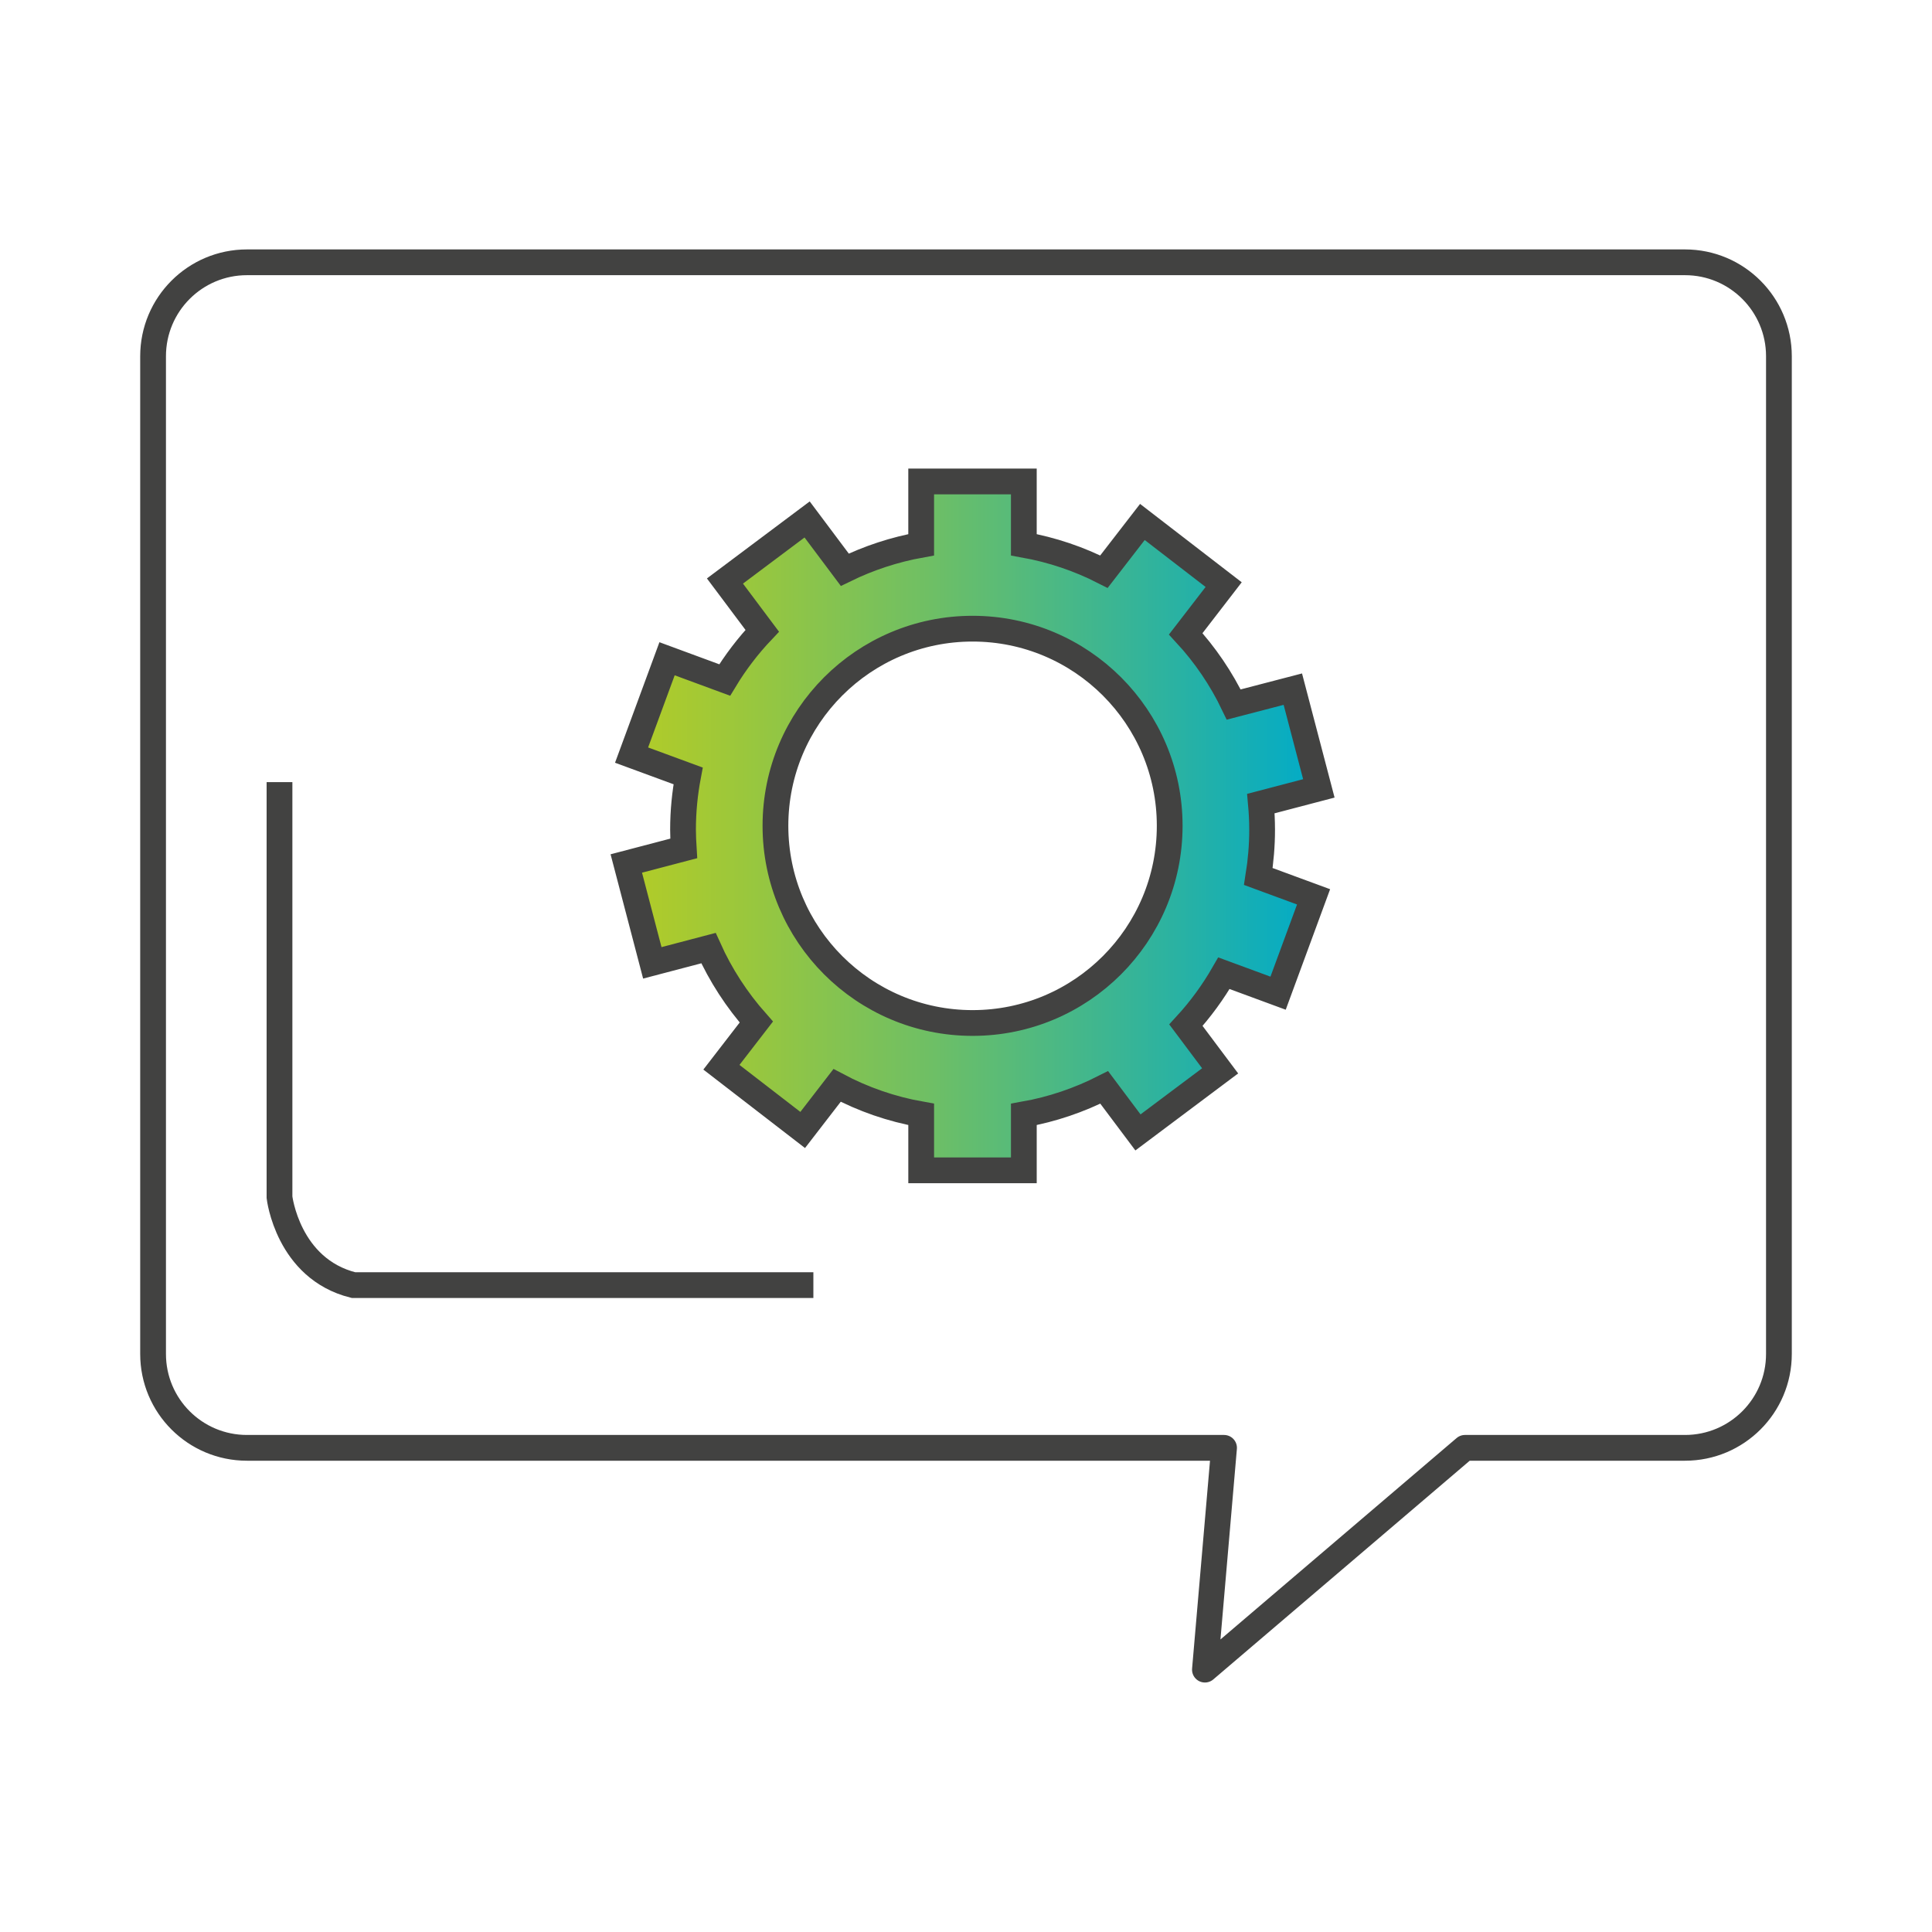
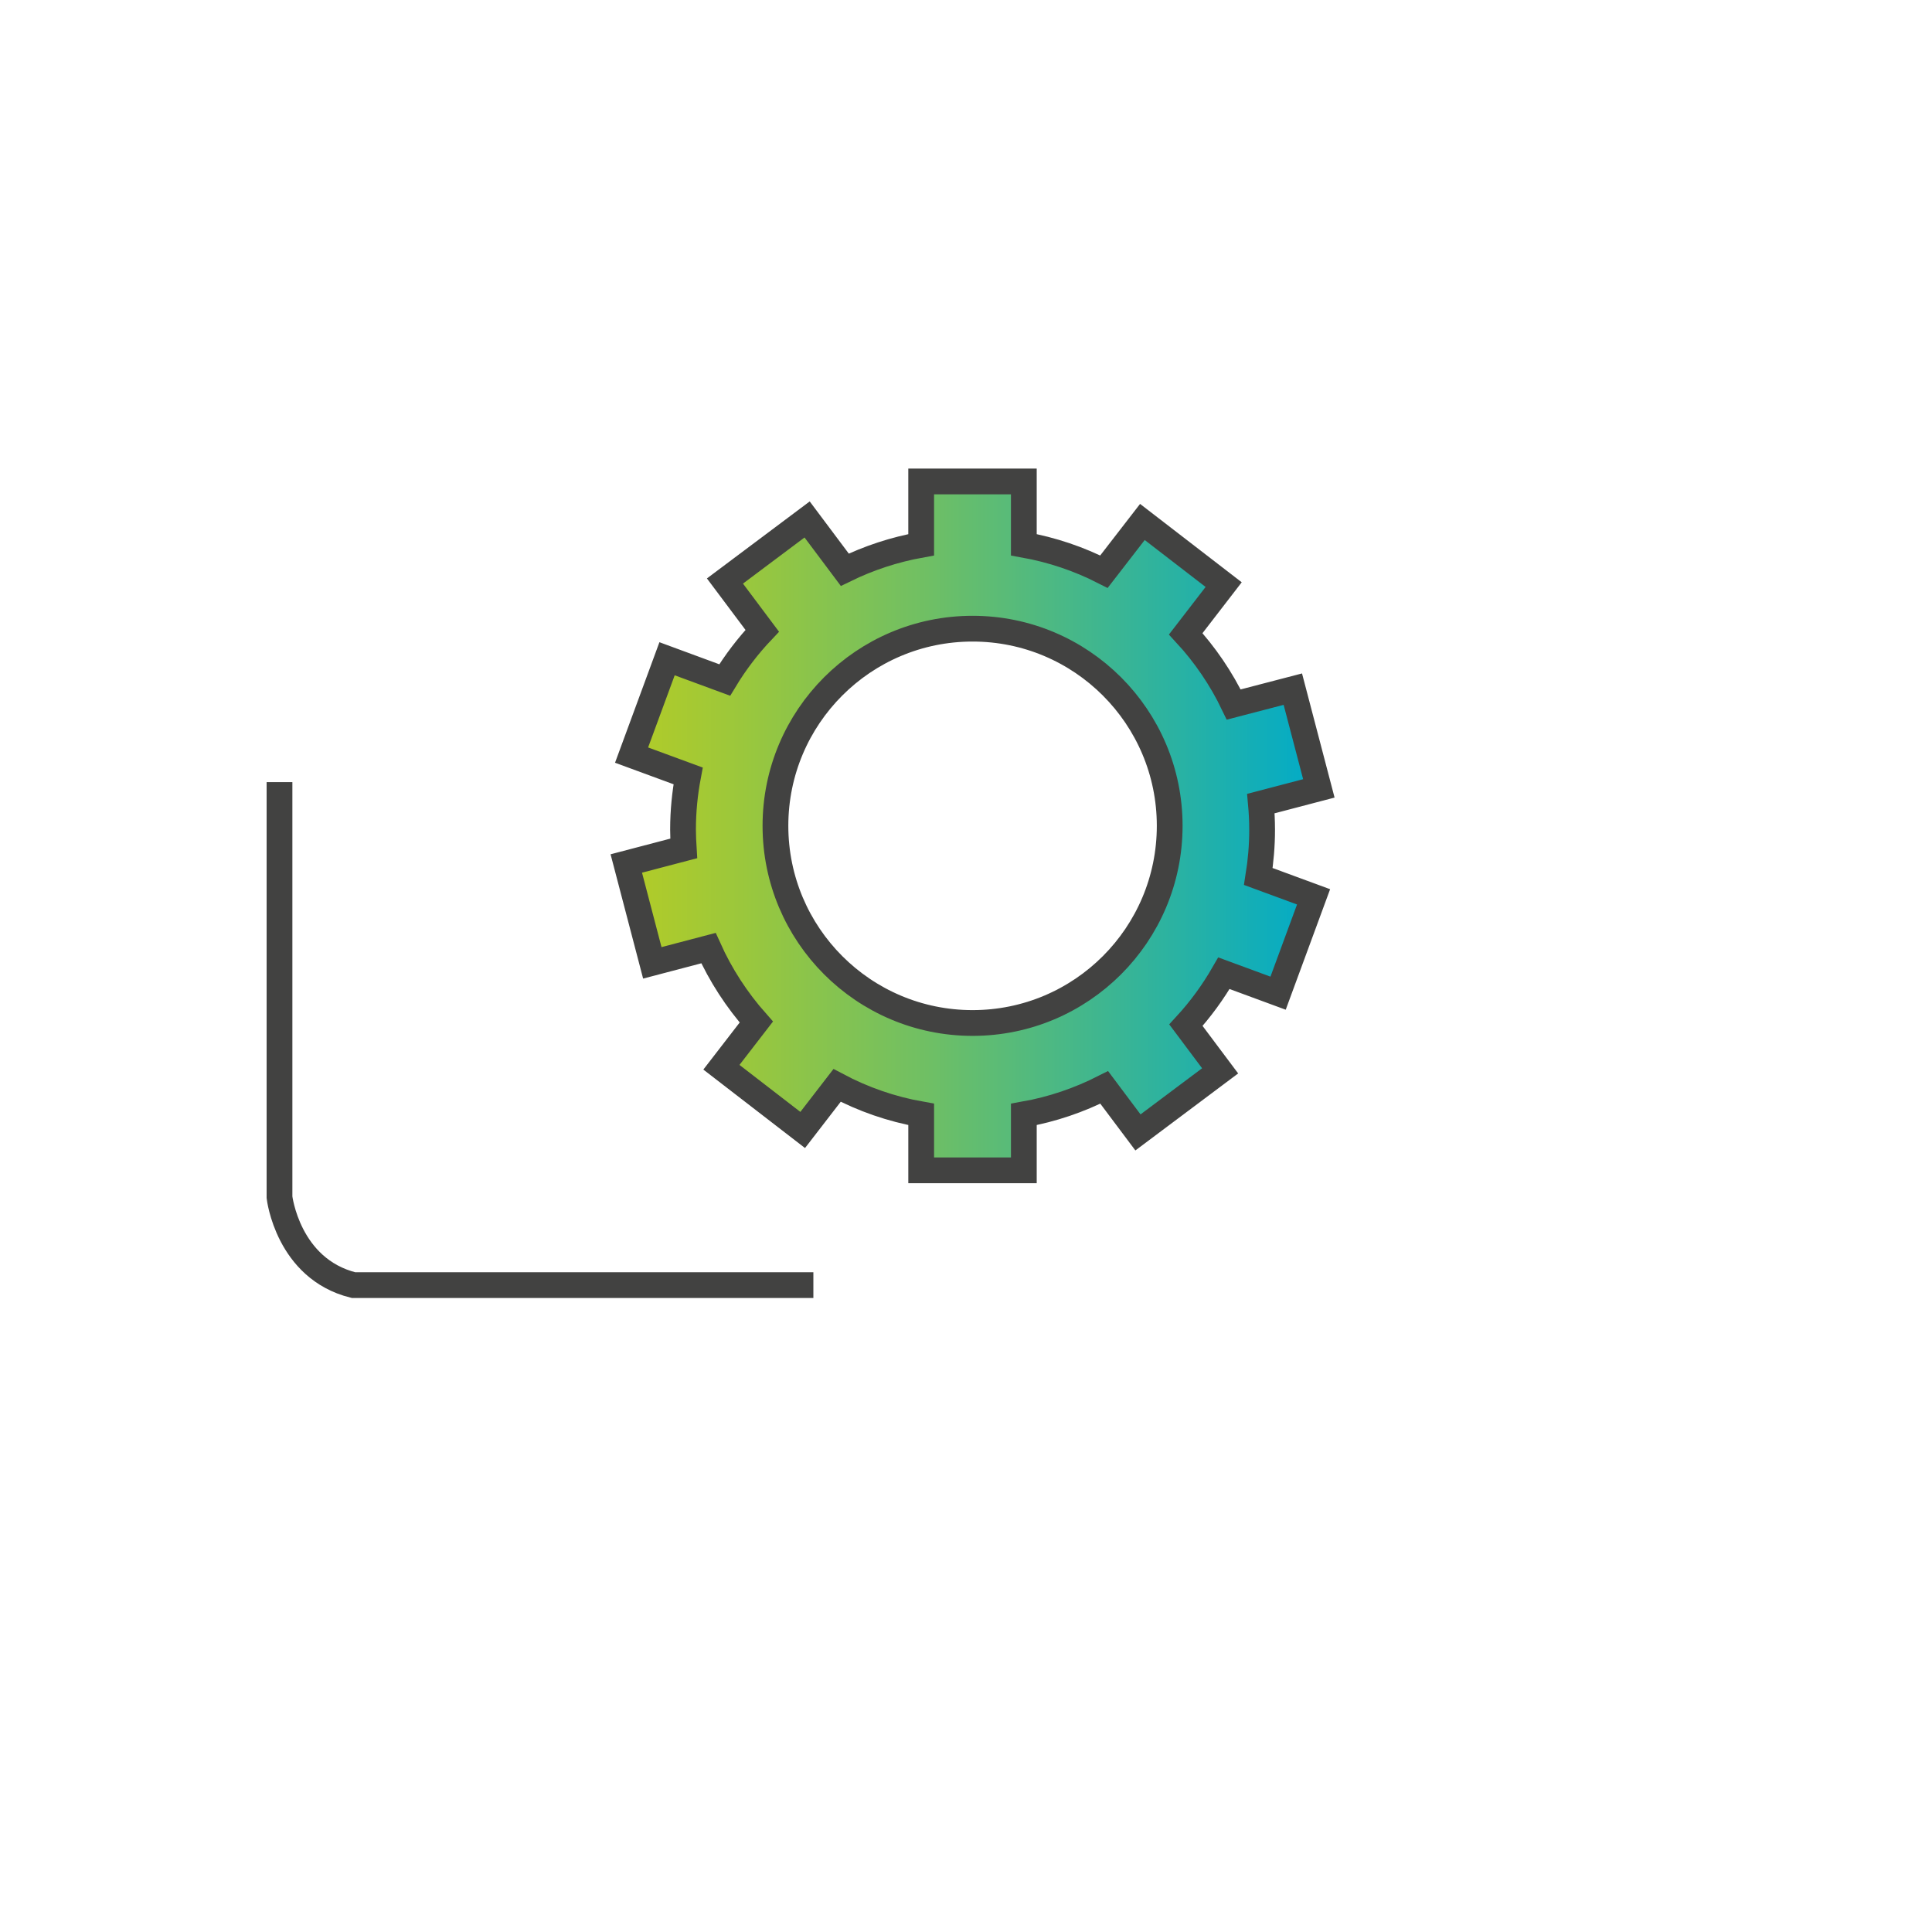
<svg xmlns="http://www.w3.org/2000/svg" id="Livello_1" data-name="Livello 1" viewBox="0 0 300 300">
  <defs>
    <style>
      .cls-1 {
        stroke-linecap: round;
        stroke-linejoin: round;
      }

      .cls-1, .cls-2 {
        fill: none;
      }

      .cls-1, .cls-2, .cls-3 {
        stroke: #424241;
        stroke-width: 4px;
      }

      .cls-2, .cls-3 {
        stroke-miterlimit: 10;
      }

      .cls-3 {
        fill: url(#Nuovo_campione_sfumatura_2);
      }
    </style>
    <linearGradient id="Nuovo_campione_sfumatura_2" data-name="Nuovo campione sfumatura 2" x1="97.25" y1="128.24" x2="204.79" y2="128.24" gradientUnits="userSpaceOnUse">
      <stop offset="0" stop-color="#b3cc27" />
      <stop offset=".14" stop-color="#9fc838" />
      <stop offset=".44" stop-color="#6ebf65" />
      <stop offset=".85" stop-color="#1fb0ac" />
      <stop offset="1" stop-color="#00abc9" />
    </linearGradient>
  </defs>
-   <path class="cls-1" d="M261.65,40.73H38.35c-8.05,0-14.58,6.52-14.58,14.59v154.92c0,8.06,6.52,14.58,14.58,14.58h151.72l-2.97,34.44,40.38-34.44h34.17c8.05,0,14.58-6.52,14.58-14.58V55.32c0-8.06-6.53-14.59-14.58-14.59Z" />
  <path class="cls-3" d="M195.98,128.81c0-1.37-.07-2.71-.19-4.03l9-2.36-4.04-15.41-9.18,2.39c-1.93-4.03-4.45-7.73-7.45-10.98l5.89-7.64-12.62-9.73-5.97,7.72c-3.86-1.97-8.03-3.39-12.44-4.18v-9.83h-15.94v9.83c-4.18.75-8.16,2.07-11.86,3.88l-5.85-7.81-12.76,9.56,5.79,7.73c-2.2,2.32-4.16,4.88-5.83,7.64l-8.95-3.3-5.51,14.96,8.78,3.23c-.51,2.7-.79,5.48-.79,8.33,0,.99.05,1.96.11,2.93l-8.92,2.34,4.04,15.43,8.72-2.29c1.89,4.21,4.41,8.07,7.43,11.48l-5.42,7.02,12.62,9.74,5.34-6.92c4.03,2.14,8.42,3.68,13.06,4.5v8.69h15.94v-8.69c4.42-.78,8.6-2.22,12.48-4.19l5.24,6.99,12.76-9.56-5.31-7.09c2.25-2.45,4.23-5.16,5.9-8.07l8.41,3.1,5.51-14.96-8.58-3.16c.38-2.37.59-4.8.59-7.28ZM151.02,158.85c-16.9,0-30.61-13.71-30.61-30.62s13.71-30.61,30.61-30.61,30.61,13.7,30.61,30.61-13.7,30.62-30.61,30.62Z" />
  <path class="cls-2" d="M43.4,121.45v64.46s1.28,11.1,11.48,13.64h71.42" />
</svg>